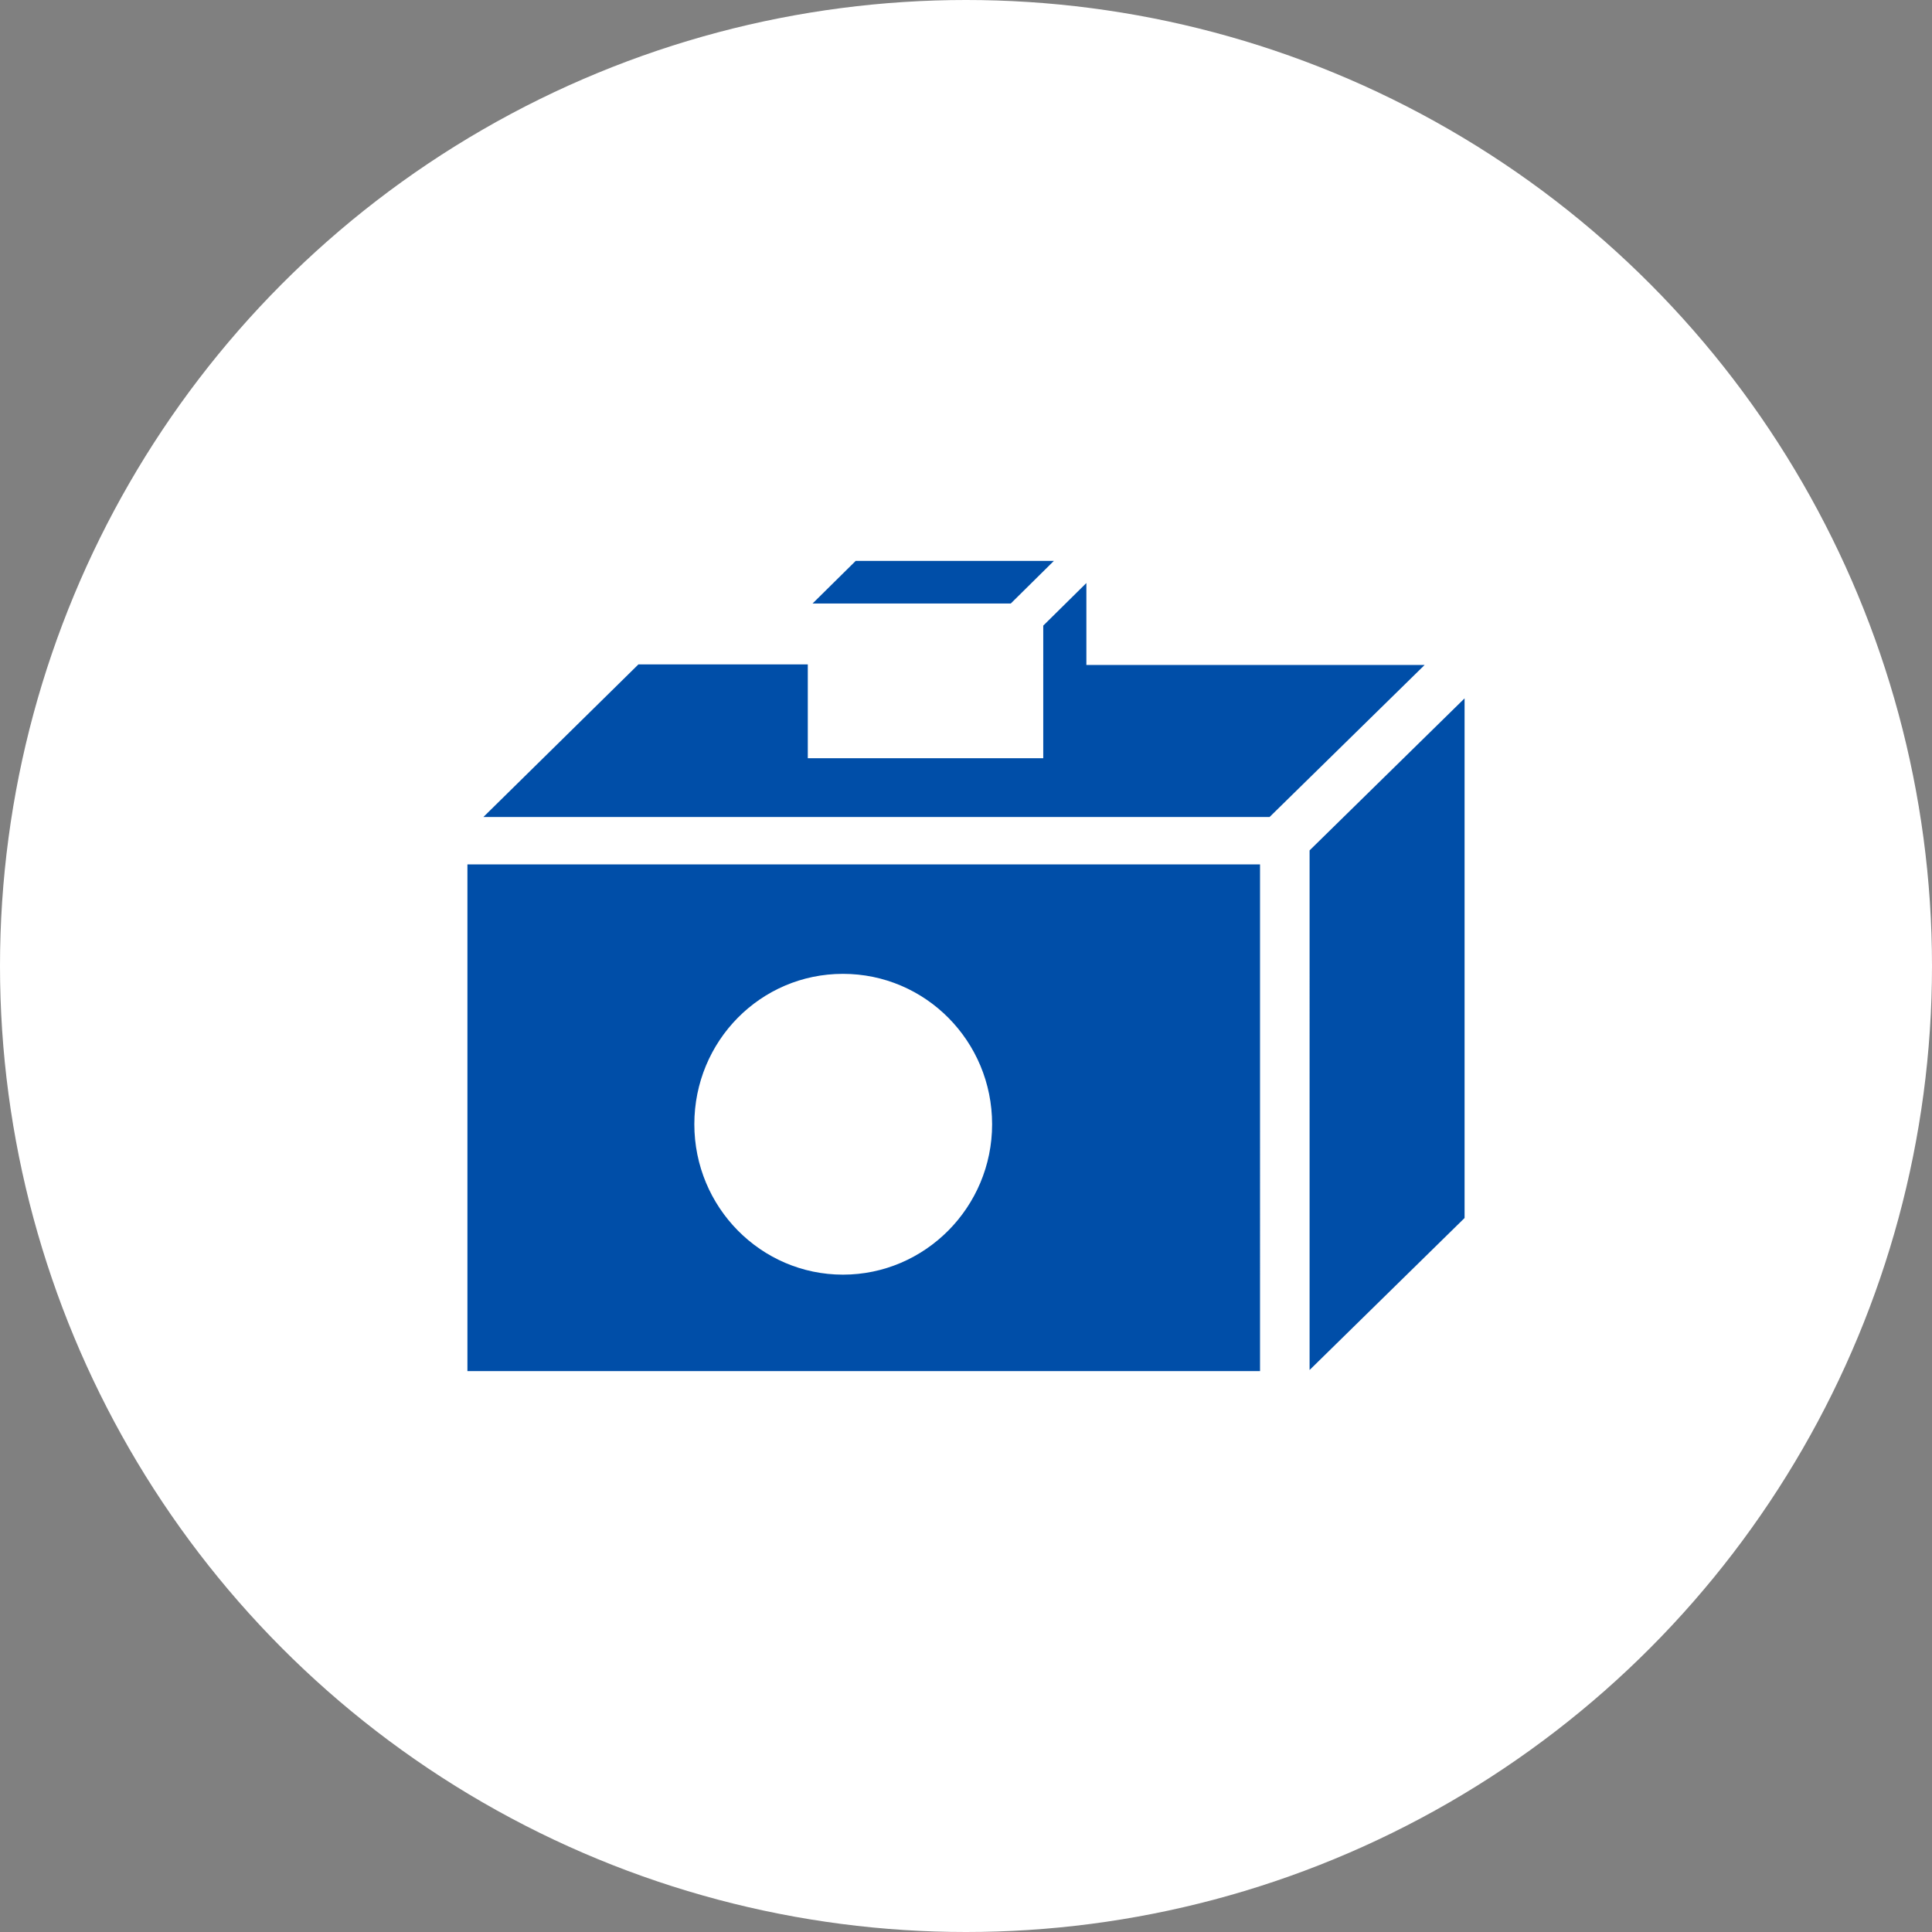
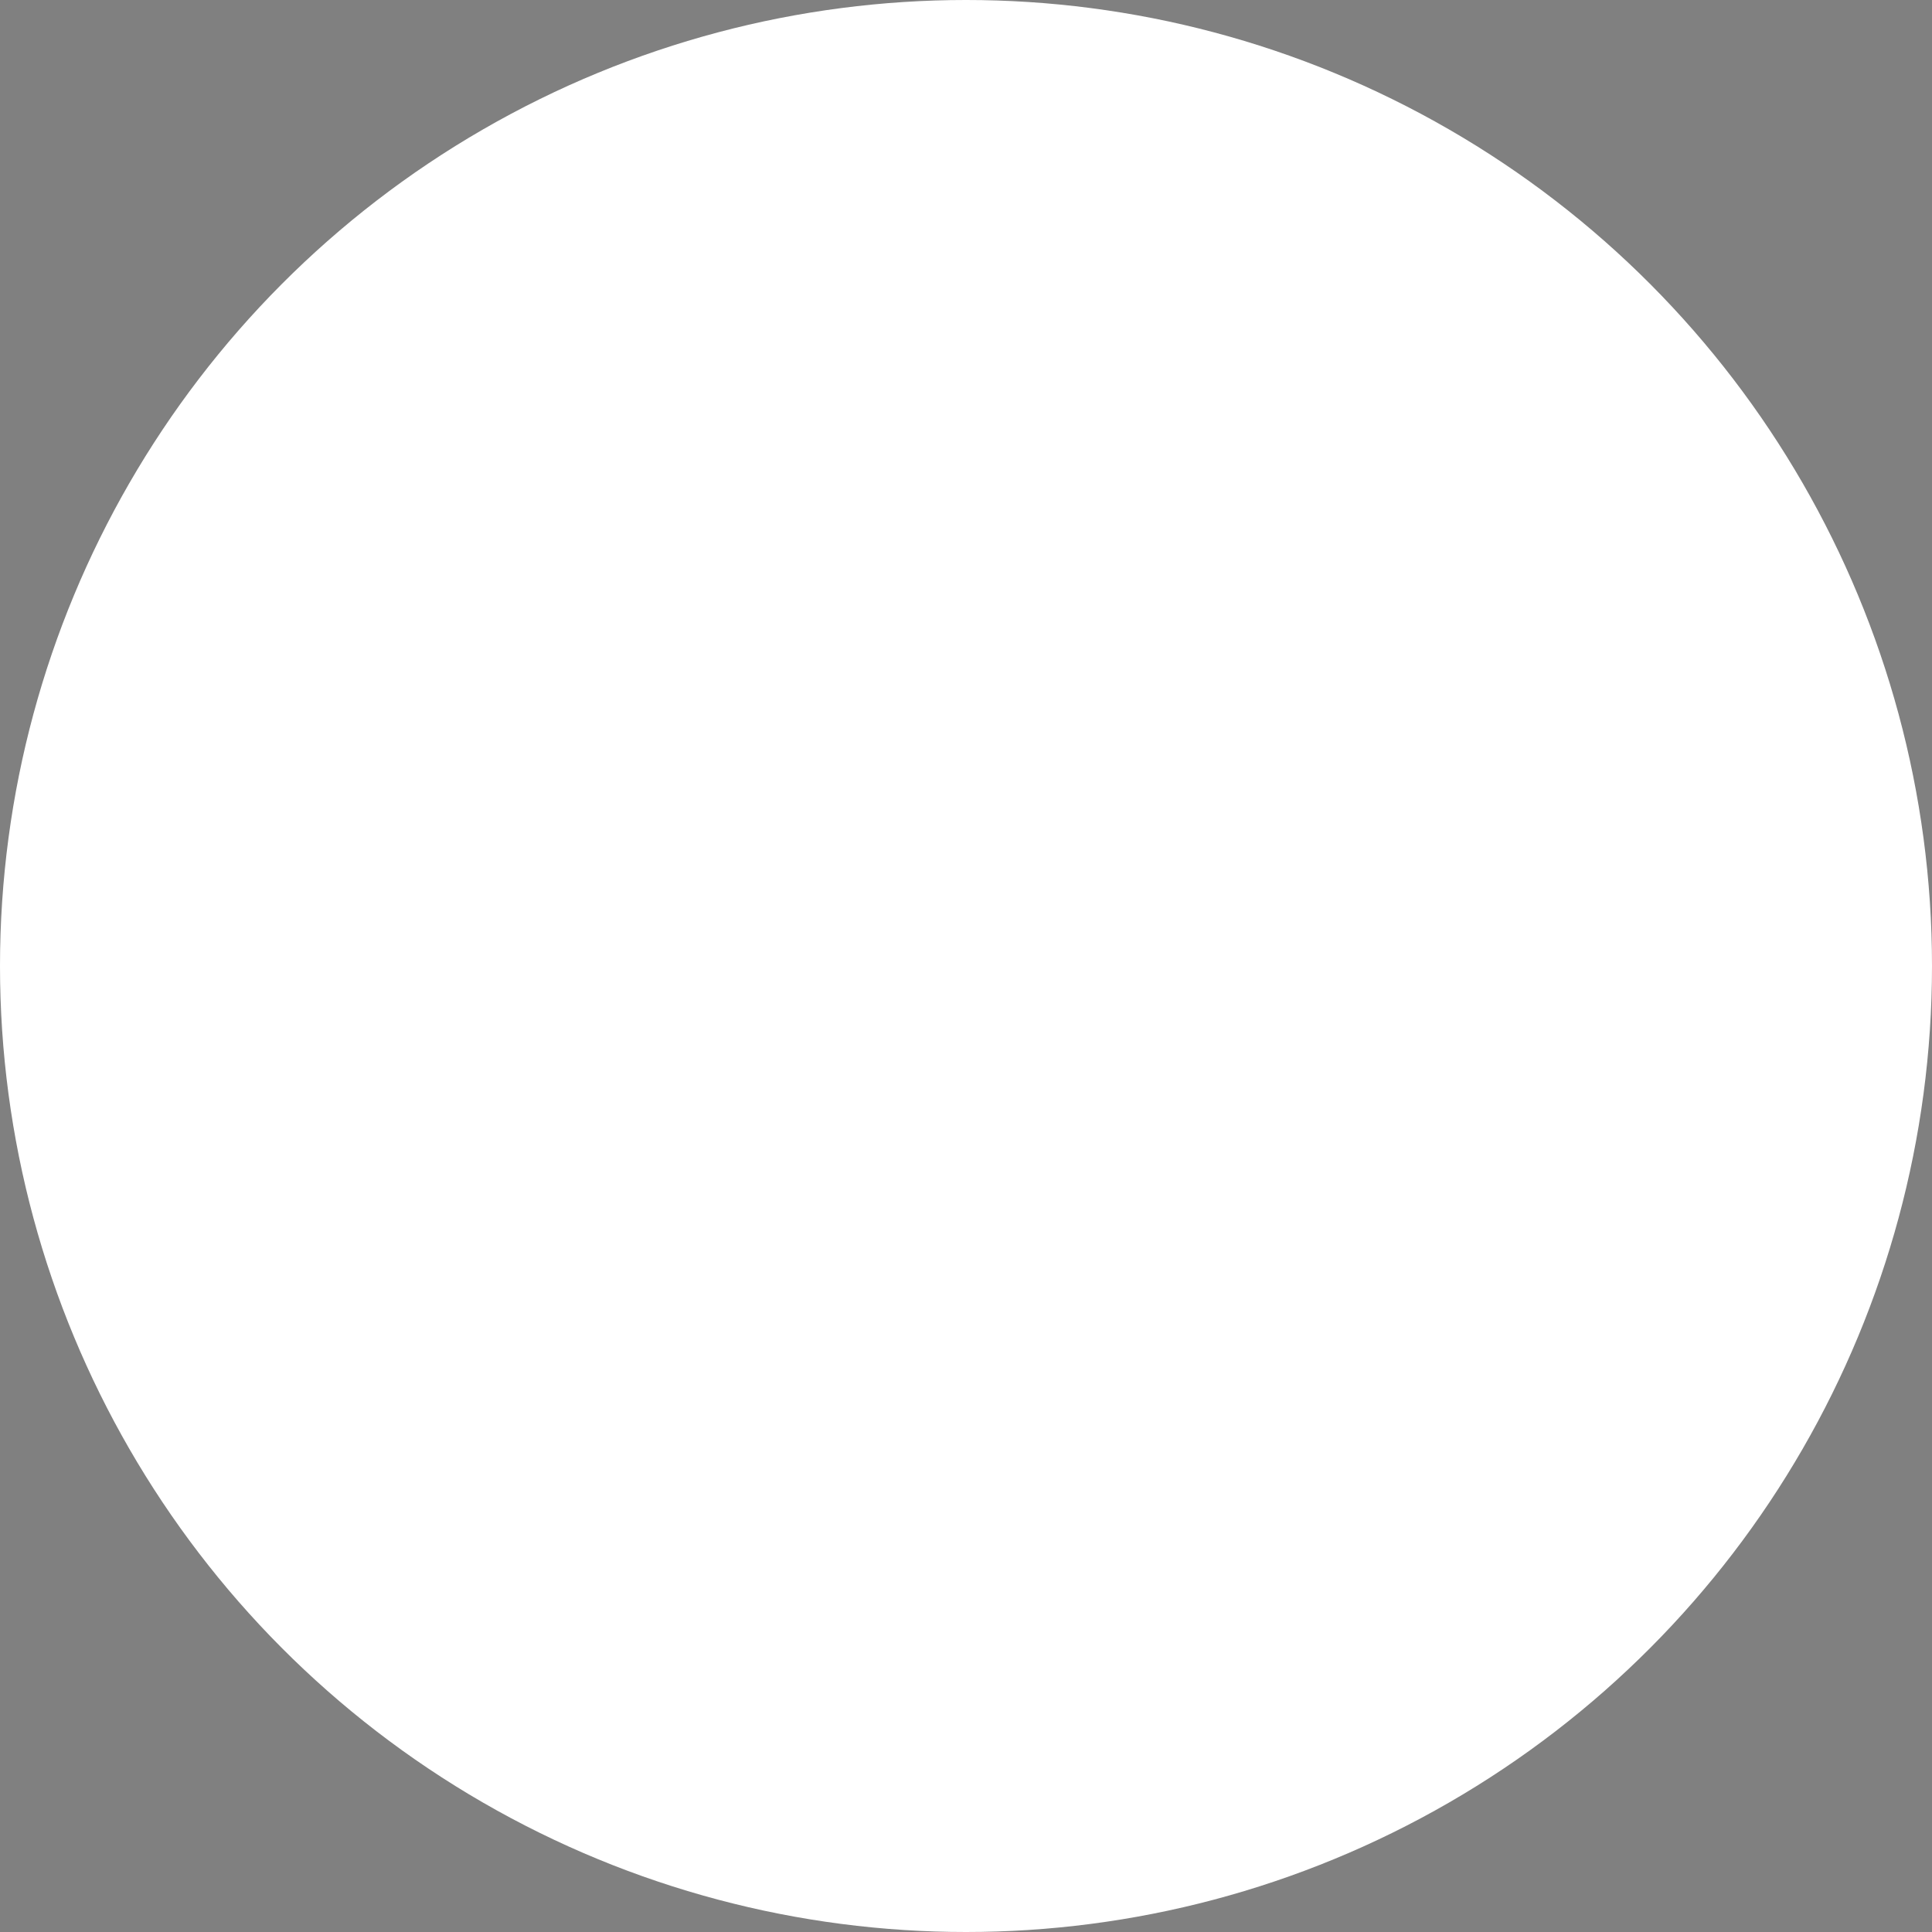
<svg xmlns="http://www.w3.org/2000/svg" width="62" height="62" fill="none">
  <rect width="100%" height="100%" fill="#808080" stroke="none" />
  <circle cx="31" cy="31" r="31" fill="#fff" />
  <g clip-path="url(#clip0_4012_12380)">
    <path d="M47 39.087l-4.974 4.878V27.29L47 22.411v16.676zM34.863 18.71l-1.384 1.367v4.255l1.384-1.366V18.71zm-2.427.658L33.82 18h-6.36l-1.384 1.367h6.376-.017zm1.043 1.954v3.01h-7.556v-3.01h-5.436l-4.974 4.896h25.23l4.975-4.878h-12.24v-.018zm6.957 6.418V44H15V27.74h25.436zm-8.598 8.338c0-2.664-2.137-4.826-4.787-4.826s-4.769 2.162-4.769 4.826c0 2.664 2.137 4.827 4.77 4.827 2.632 0 4.786-2.163 4.786-4.827z" fill="#004EA8" />
  </g>
  <defs>
    <clipPath id="clip0_4012_12380">
-       <path fill="#fff" transform="translate(15 18)" d="M0 0h32v26H0z" />
-     </clipPath>
+       </clipPath>
  </defs>
</svg>